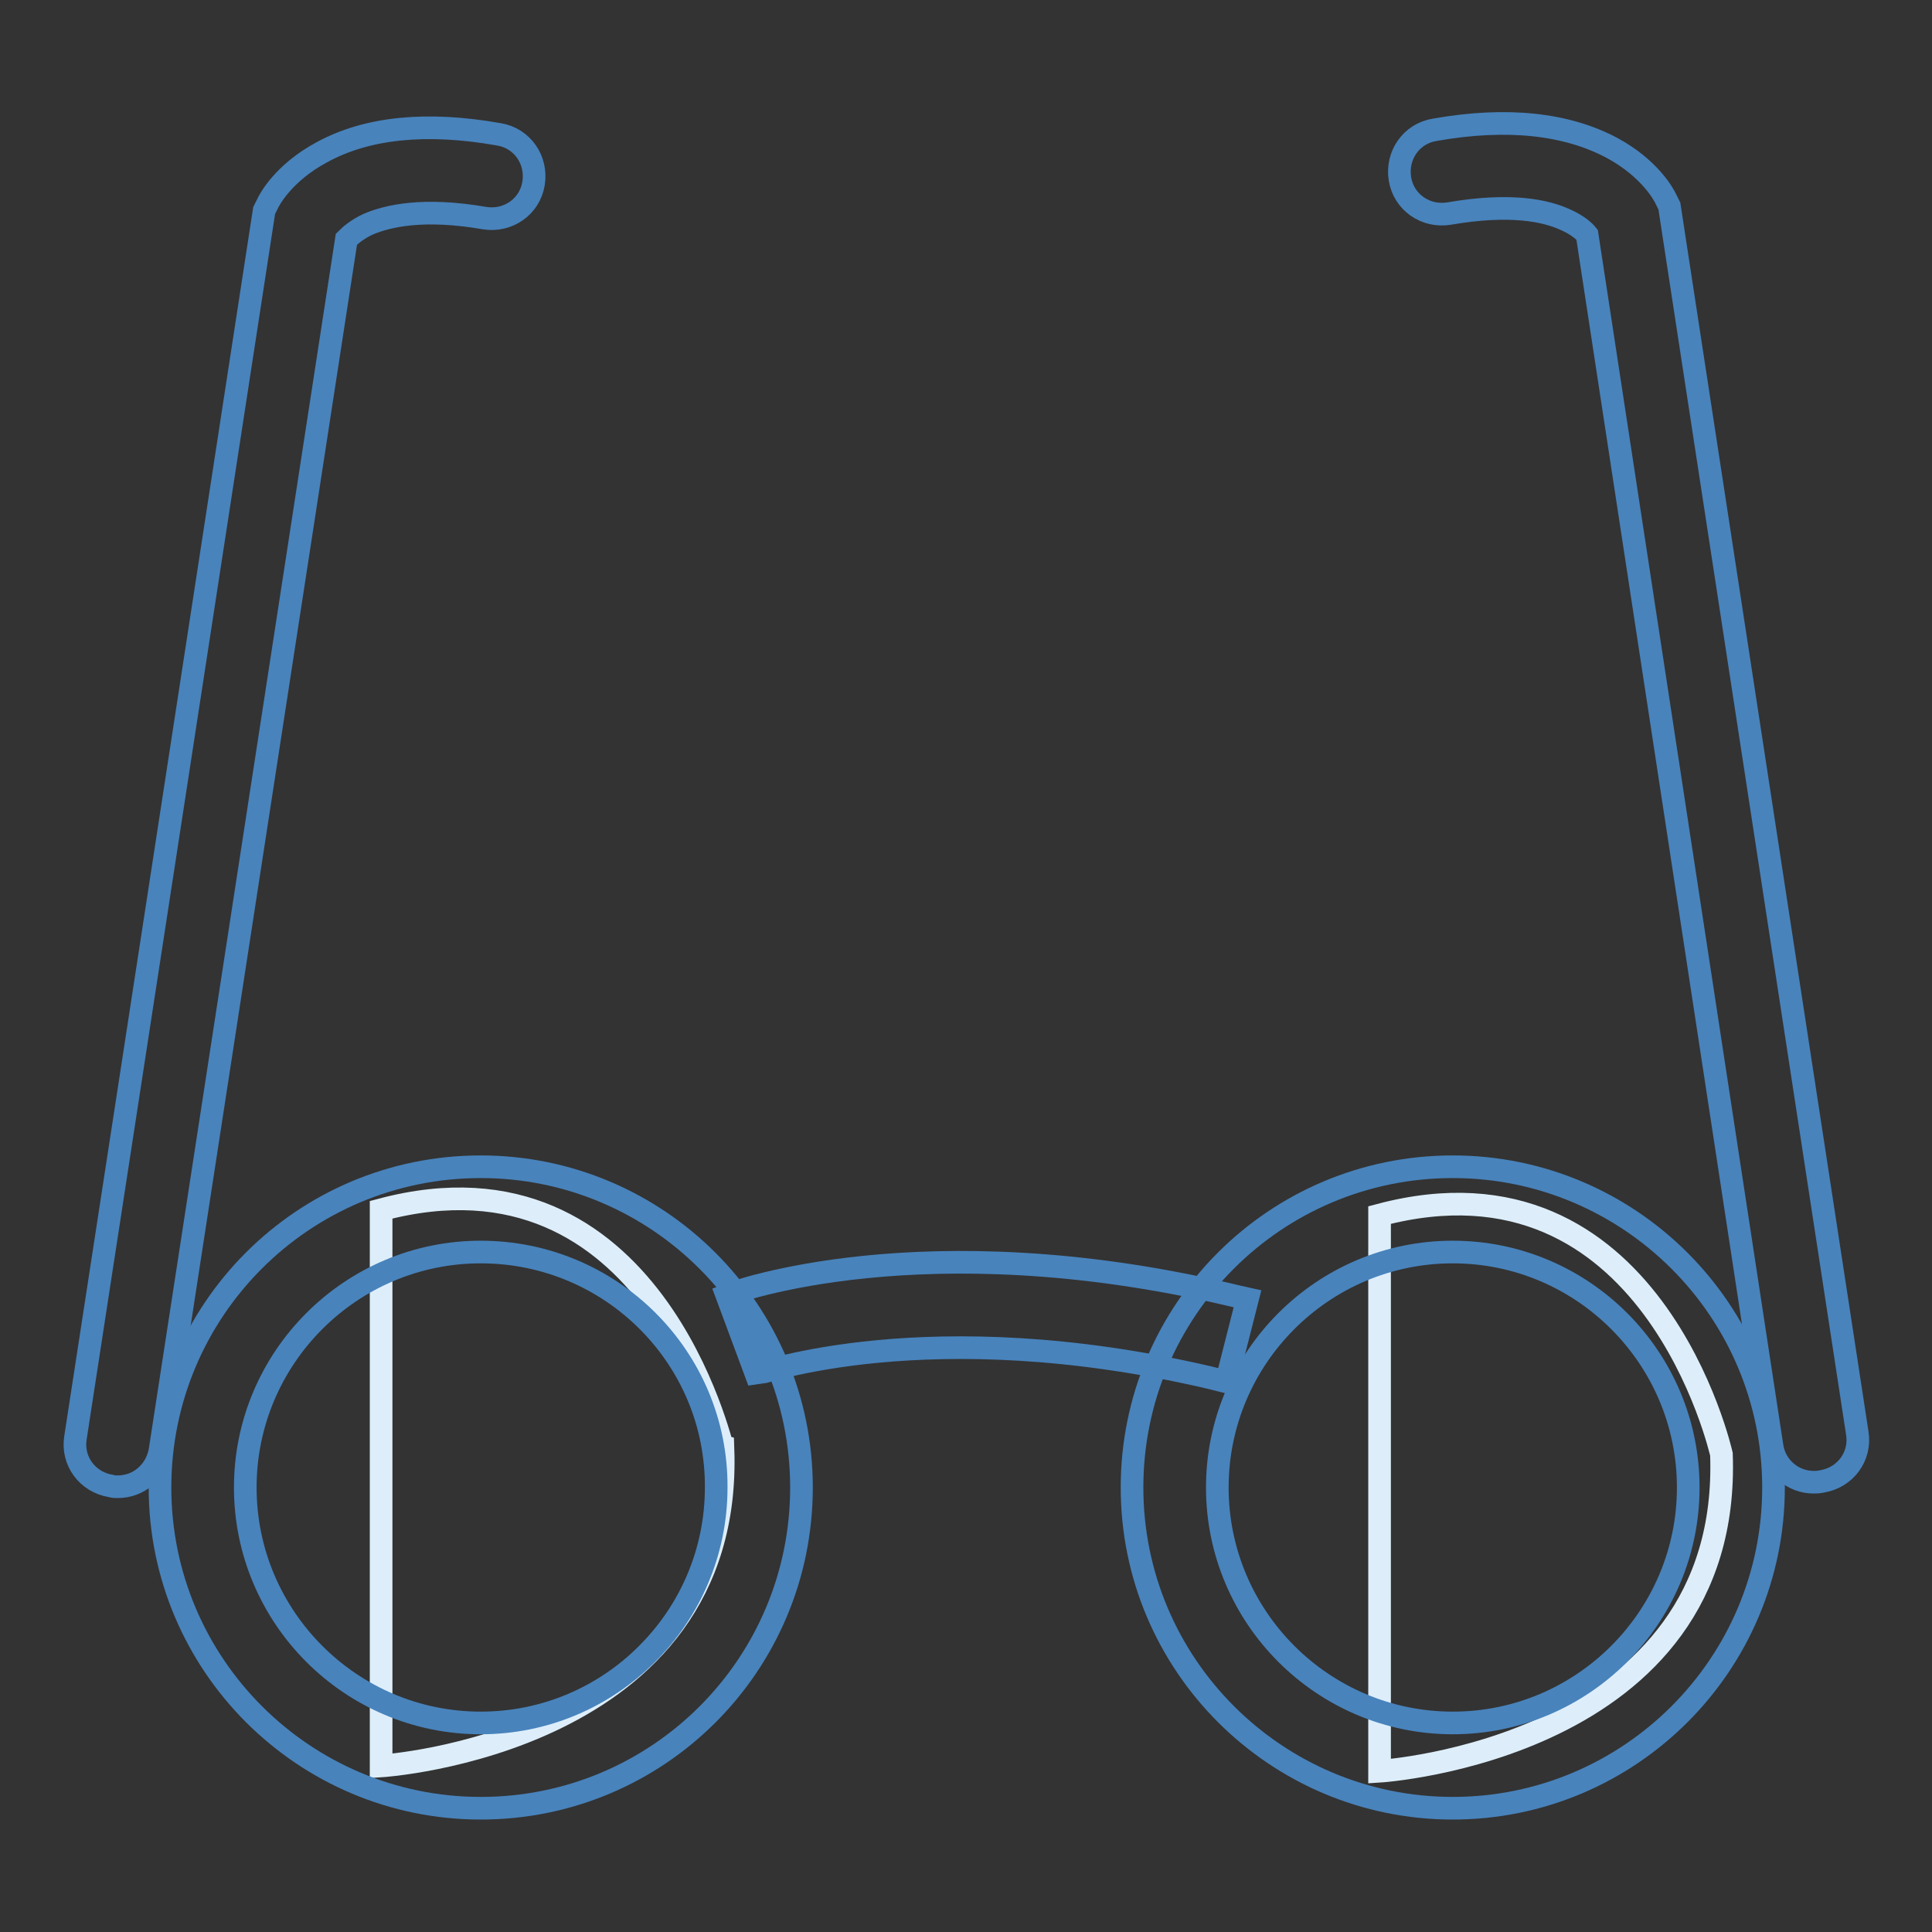
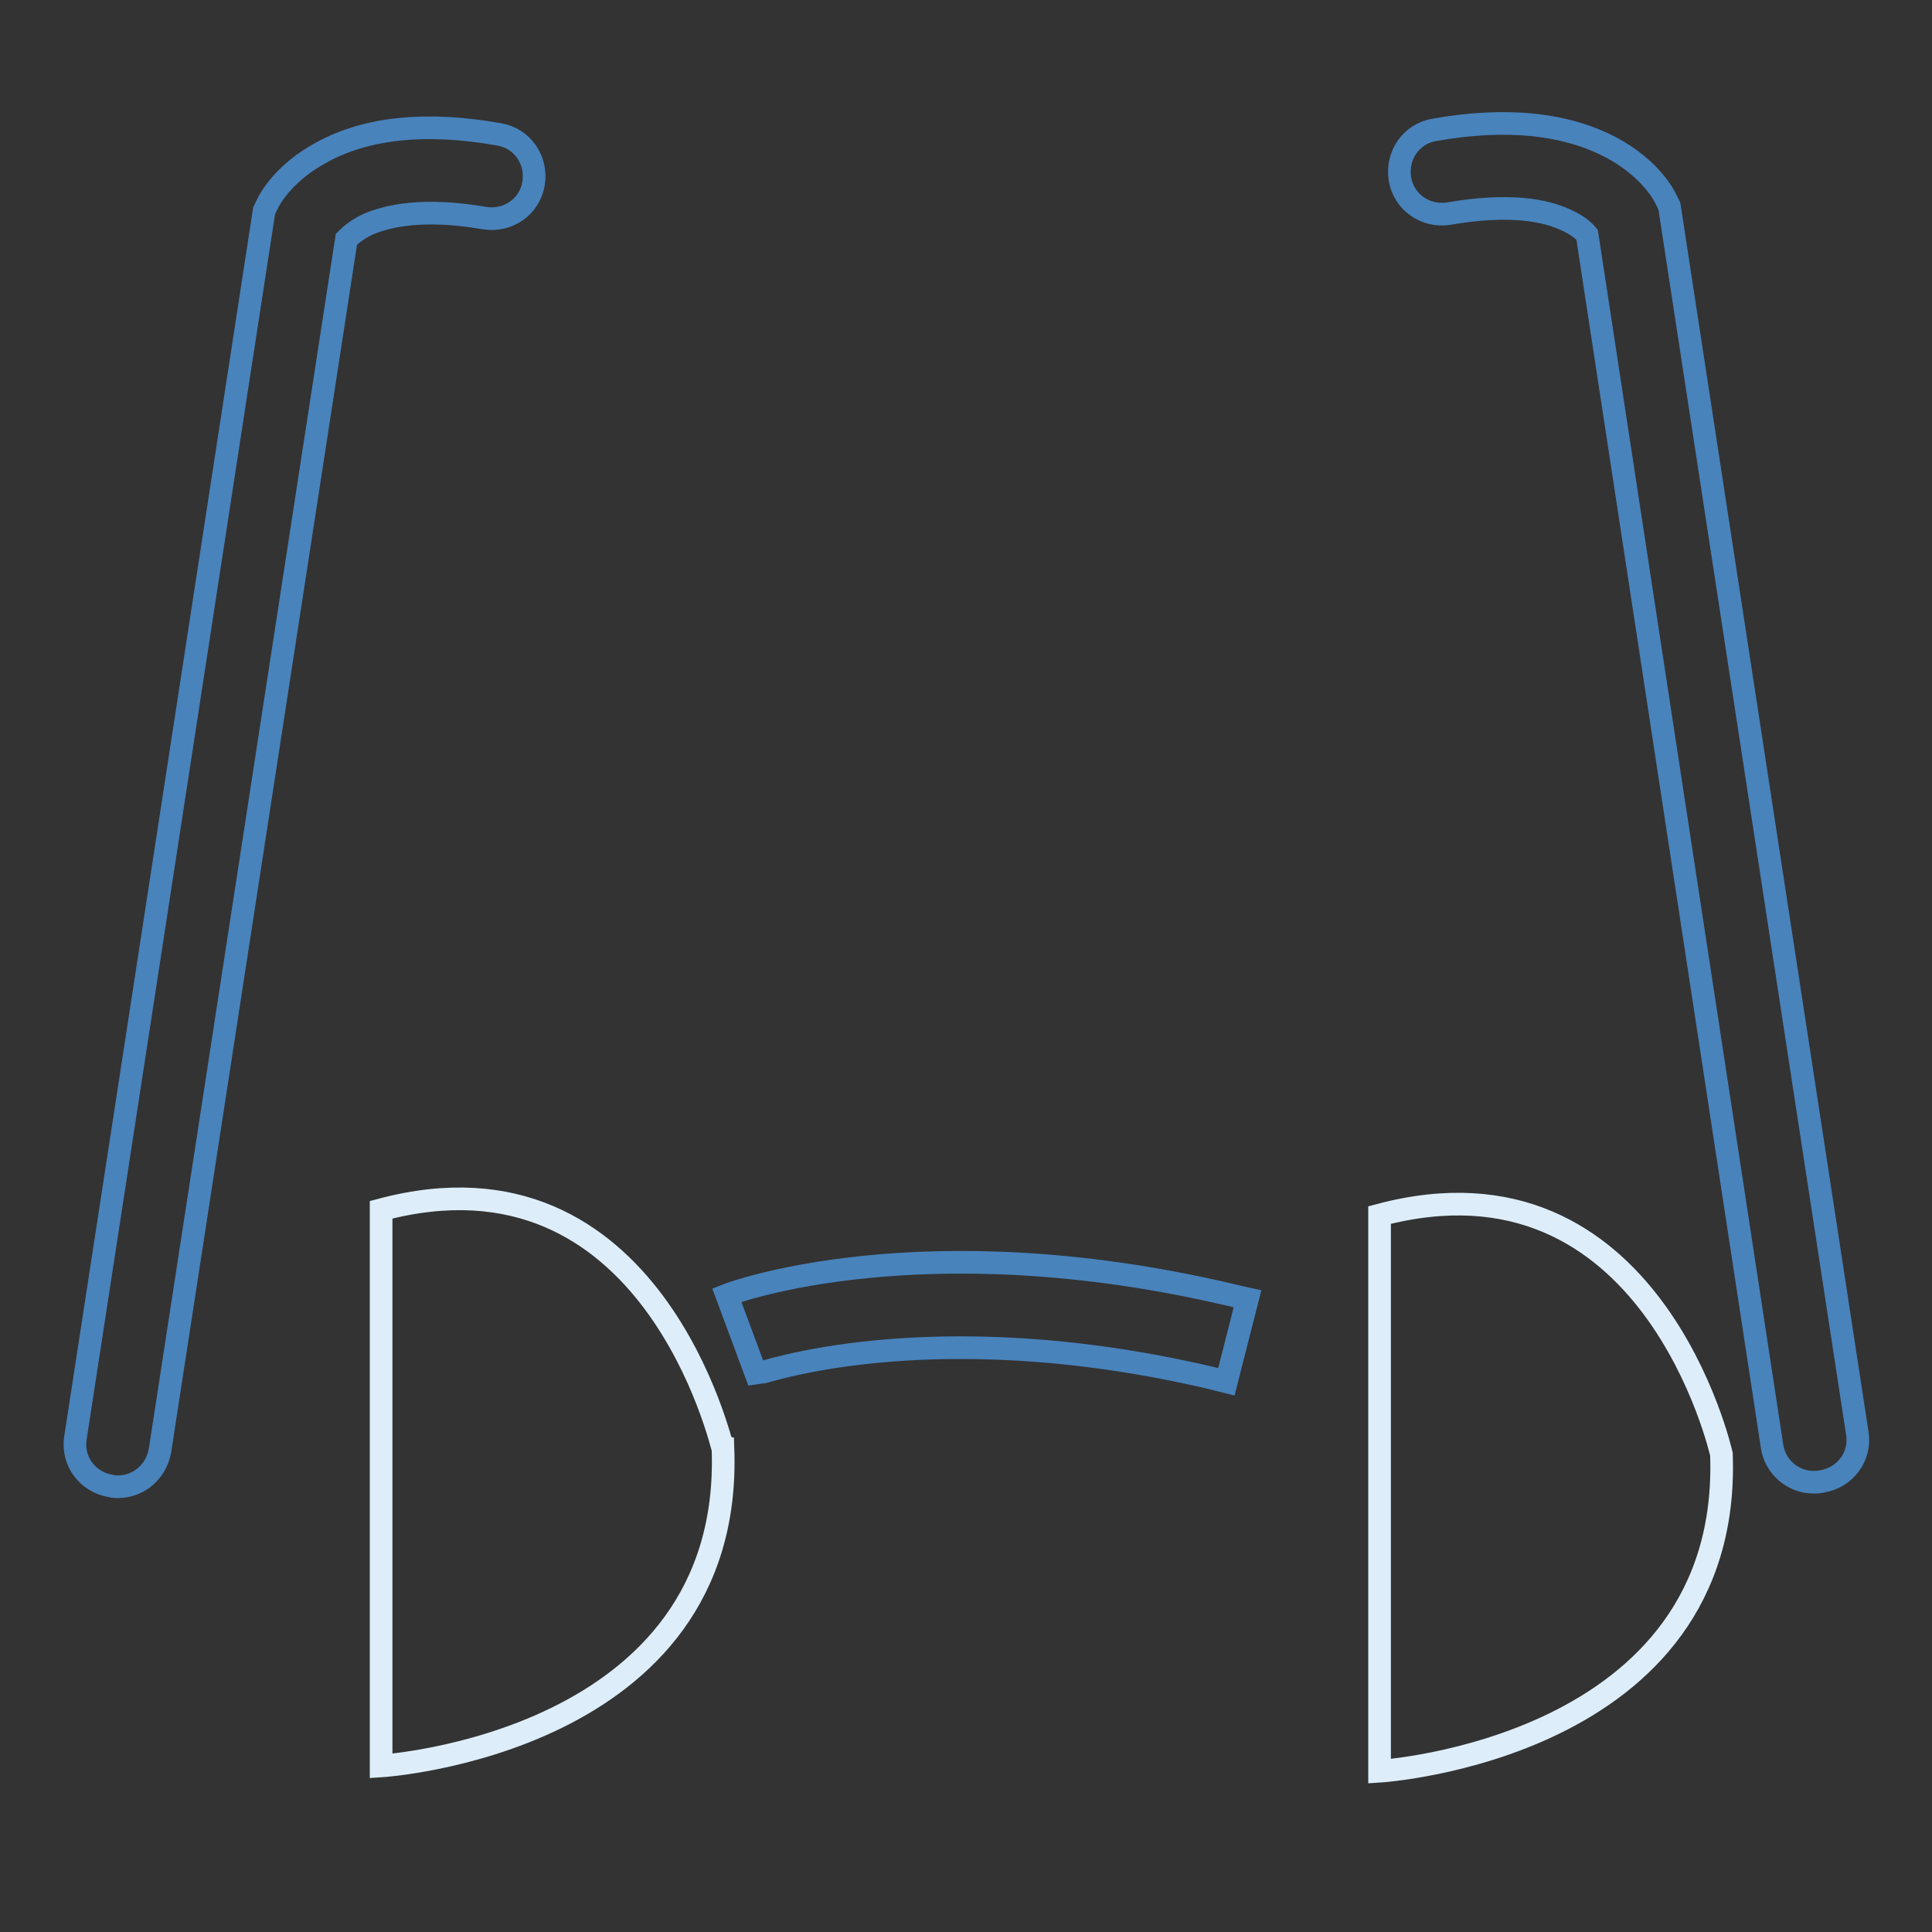
<svg xmlns="http://www.w3.org/2000/svg" version="1.1" x="0px" y="0px" viewBox="0 0 256 256" enable-background="new 0 0 256 256" xml:space="preserve">
  <rect x="0" y="0" width="256" height="256" fill="#333333" stroke="none" />
  <g>
    <path stroke-width="3" fill-opacity="0" stroke="#ddeefa" d="M50.5,160.3V234c0,0,46.7-2.9,45.3-42C95.7,192,86.5,150.7,50.5,160.3z M182.8,161v73.7 c0,0,46.7-2.9,45.3-42C228.1,192.7,218.9,151.4,182.8,161z" />
-     <path stroke-width="3" fill-opacity="0" stroke="#4883bc" d="M63.7,239.6c-23.4,0-42.5-19-42.5-42.5s19-42.5,42.5-42.5c23.4,0,42.5,19,42.5,42.5S87.2,239.6,63.7,239.6z  M63.7,165.9c-17.2,0-31.2,14-31.2,31.2c0,17.2,14,31.2,31.2,31.2c17.2,0,31.2-14,31.2-31.2C95,179.9,81,165.9,63.7,165.9z  M192.5,239.6c-23.4,0-42.5-19-42.5-42.5s19-42.5,42.5-42.5c23.4,0,42.5,19,42.5,42.5S215.9,239.6,192.5,239.6z M192.5,165.9 c-17.2,0-31.2,14-31.2,31.2c0,17.2,14,31.2,31.2,31.2c17.2,0,31.2-14,31.2-31.2C223.7,179.9,209.7,165.9,192.5,165.9z" />
    <path stroke-width="3" fill-opacity="0" stroke="#4883bc" d="M162.5,183.1c-0.8-0.2-1.6-0.4-2.4-0.6c-37.1-8.6-59.7-0.4-59.9-0.4l-3.9-10.5c1-0.4,26-9.5,66.4-0.1 c0.8,0.2,1.7,0.4,2.6,0.6L162.5,183.1L162.5,183.1z M15.6,197c-0.3,0-0.6,0-0.9-0.1c-3.1-0.5-5.2-3.3-4.7-6.4L35,27.9l0.4-0.8 c0.3-0.7,2.2-4.2,7.2-6.9c6-3.3,13.9-4.1,23.5-2.4c3.1,0.5,5.1,3.4,4.6,6.5c-0.5,3.1-3.4,5.1-6.5,4.6c-8.1-1.4-12.8-0.3-15.4,0.8 c-1.5,0.7-2.4,1.5-2.9,2L21.2,192.2C20.7,195,18.4,197,15.6,197L15.6,197z M240.3,196.4c-2.7,0-5.1-2-5.5-4.8L210.3,31.1 c-0.4-0.5-1.3-1.3-2.9-2c-2.6-1.2-7.3-2.2-15.4-0.8c-3.1,0.5-6-1.5-6.5-4.6c-0.5-3.1,1.5-6,4.6-6.5c9.6-1.7,17.5-0.8,23.5,2.4 c5,2.7,6.9,6.2,7.2,6.9l0.4,0.8l24.9,162.6c0.5,3.1-1.6,5.9-4.7,6.4C240.9,196.4,240.6,196.4,240.3,196.4L240.3,196.4z" />
  </g>
</svg>